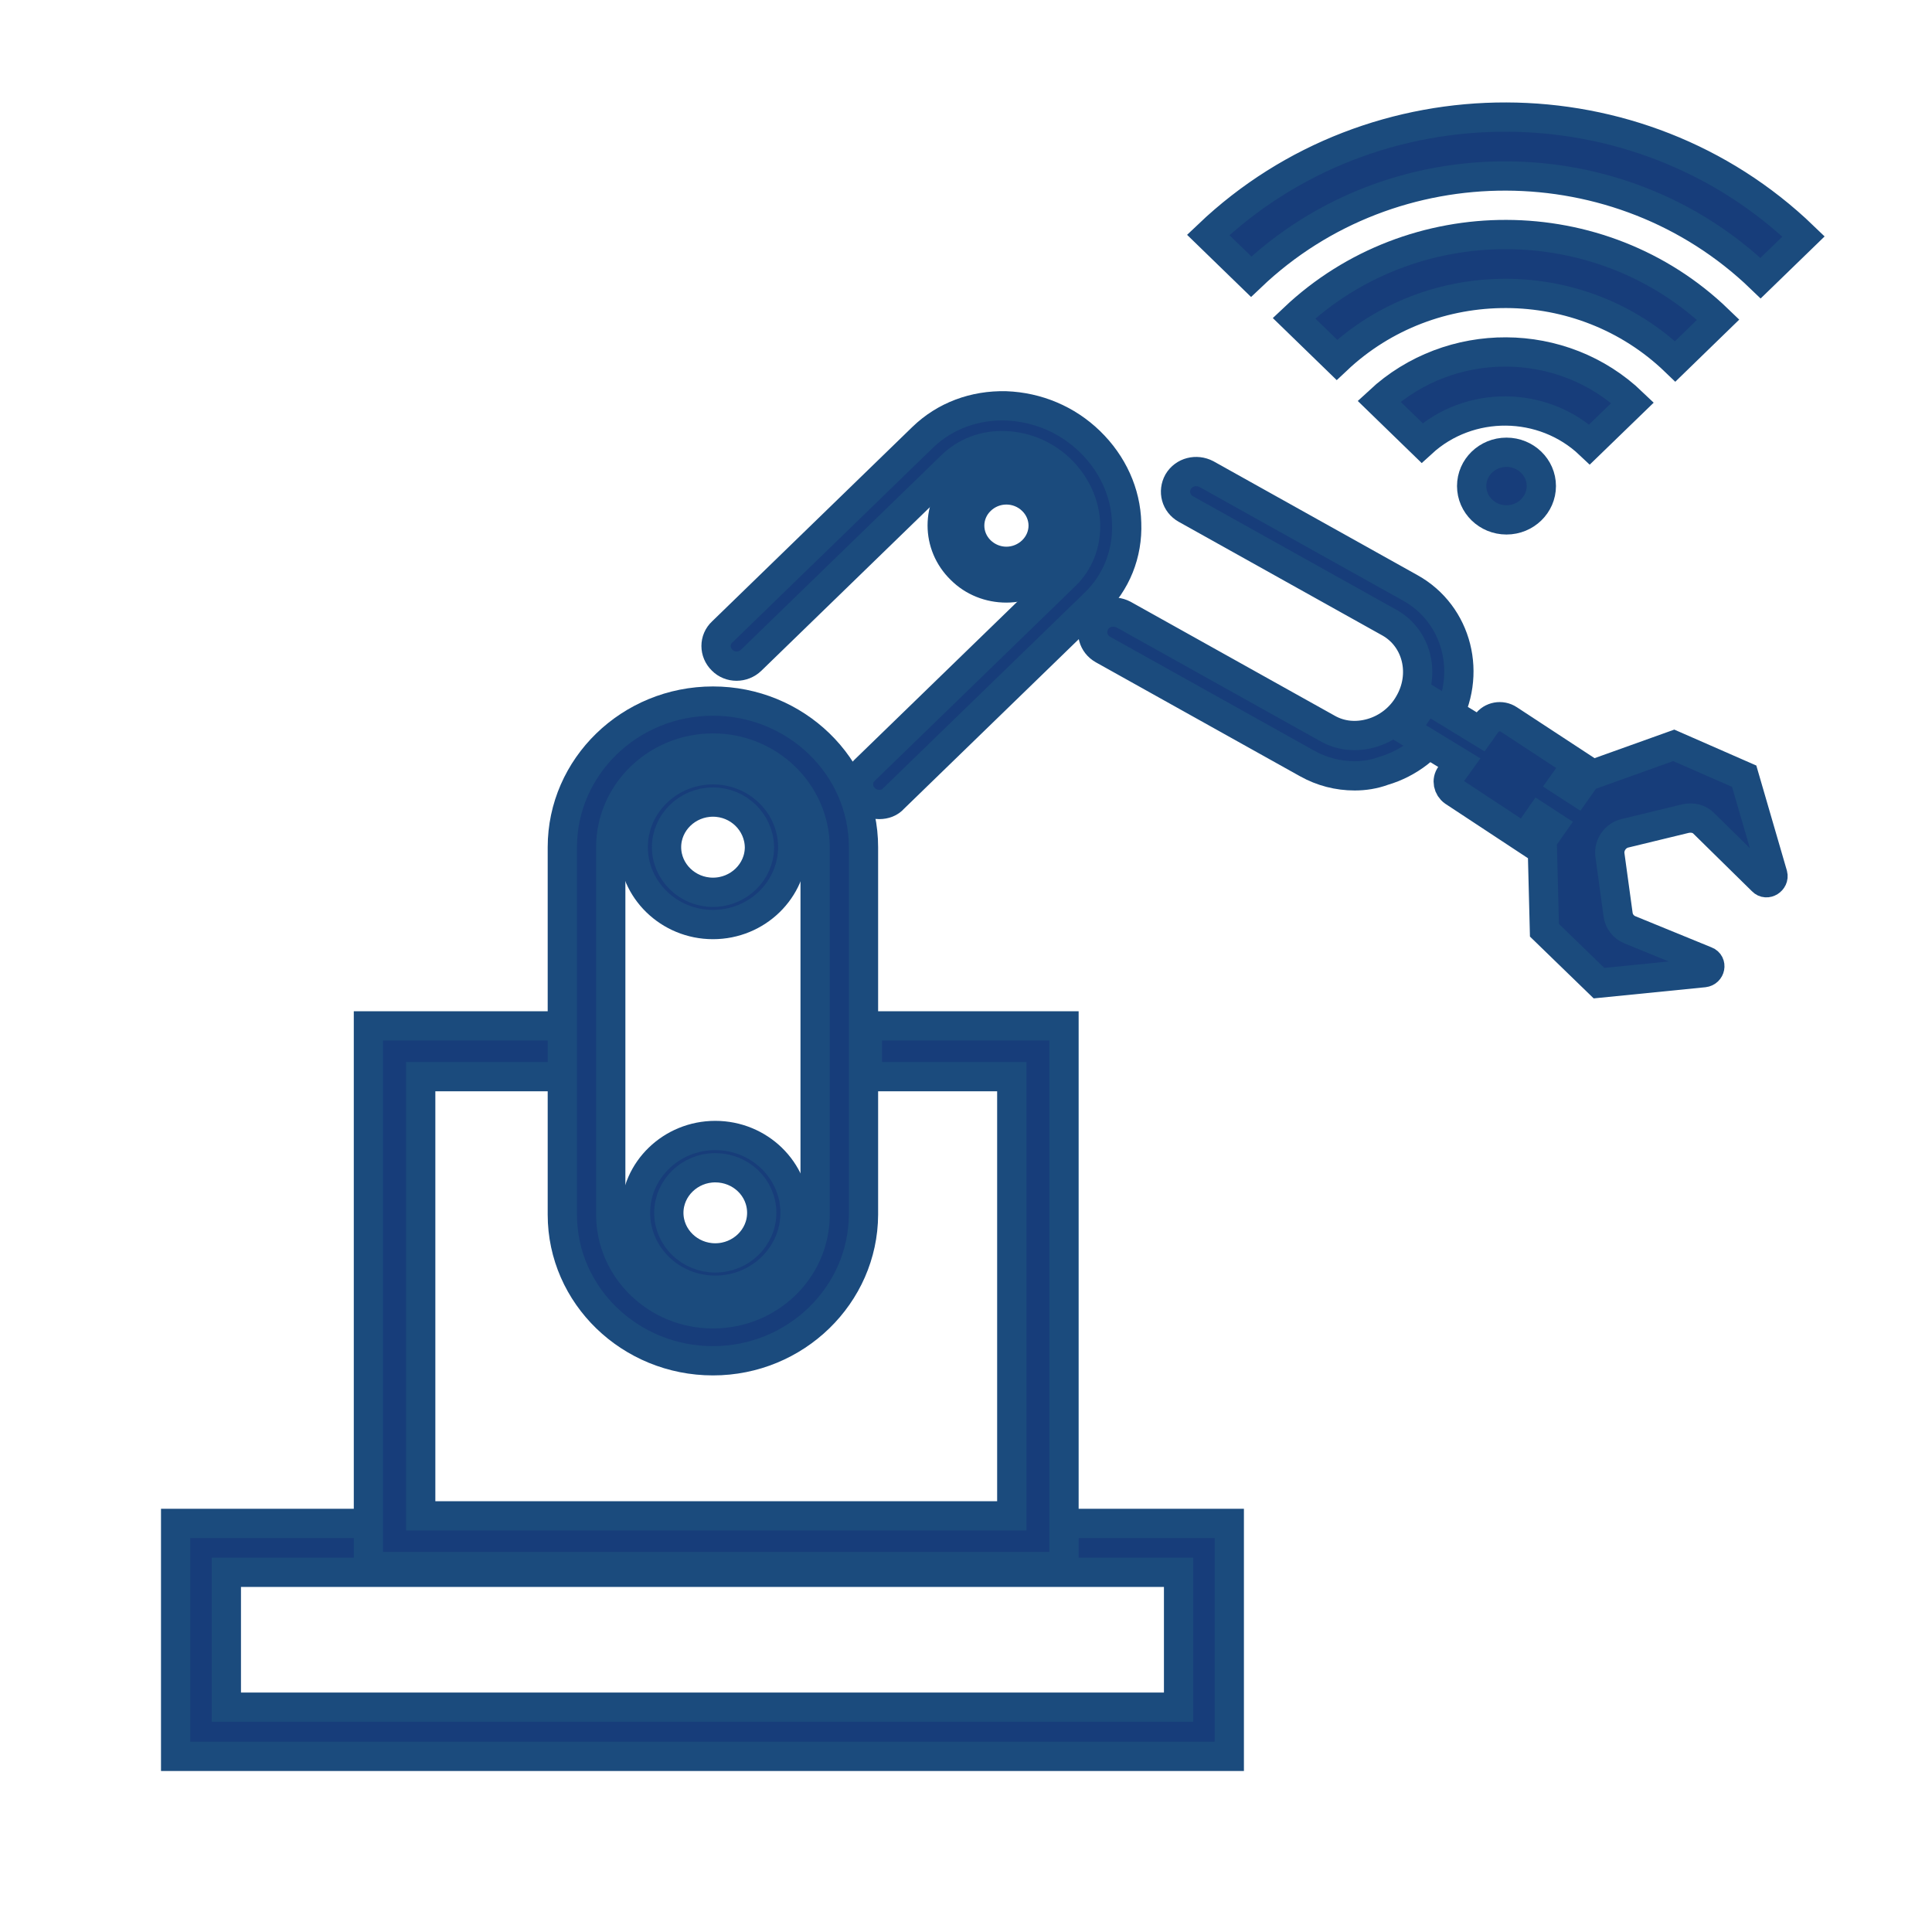
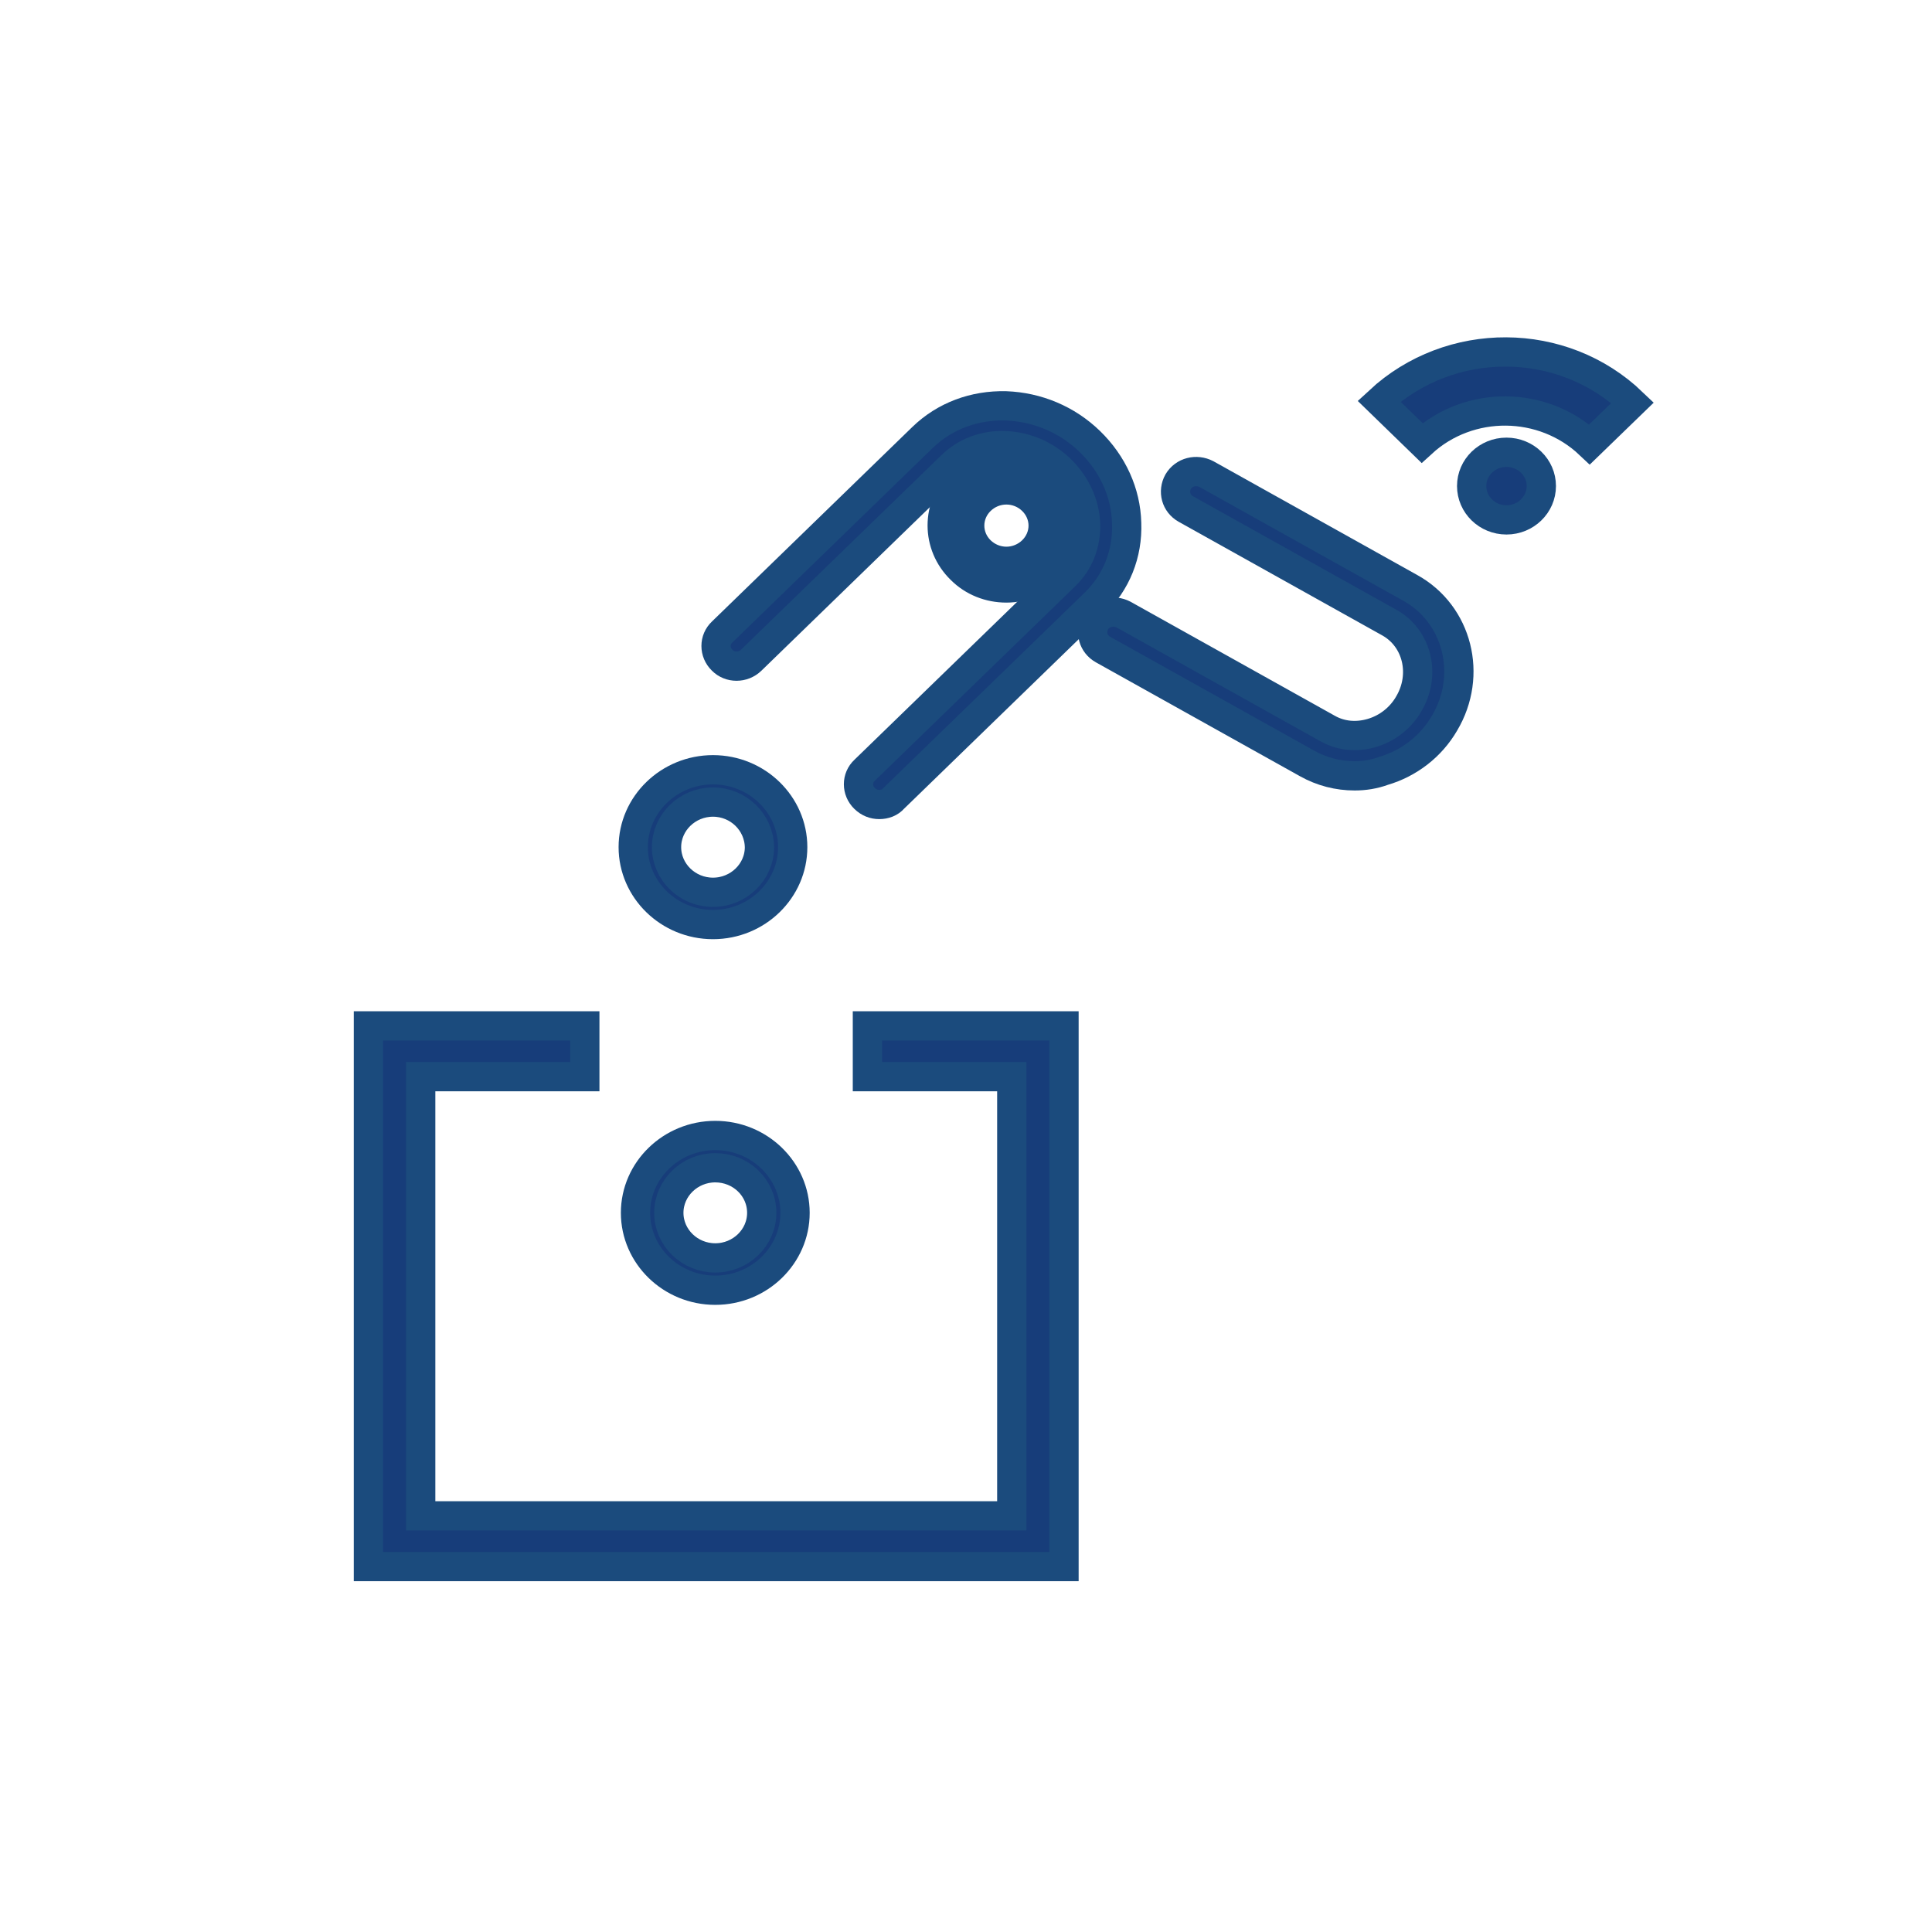
<svg xmlns="http://www.w3.org/2000/svg" width="33" height="33" viewBox="0 0 33 33" fill="none">
-   <path d="M30.806 4.039L30.072 4.751C27.665 2.435 23.791 2.422 21.371 4.726L20.637 4.013C23.467 1.318 27.996 1.331 30.806 4.039Z" fill="#173D7A" stroke="#1B4B7D" stroke-width="0.5" />
-   <path d="M29.348 5.46L28.614 6.173C27.014 4.632 24.449 4.626 22.835 6.147L22.102 5.435C24.125 3.522 27.345 3.529 29.348 5.46Z" fill="#173D7A" stroke="#1B4B7D" stroke-width="0.5" />
  <path d="M27.886 6.879L27.151 7.591C26.358 6.84 25.095 6.828 24.289 7.566L23.555 6.853C24.771 5.724 26.689 5.73 27.886 6.879Z" fill="#173D7A" stroke="#1B4B7D" stroke-width="0.5" />
  <path d="M25.732 8.88C26.06 8.88 26.327 8.621 26.327 8.302C26.327 7.983 26.06 7.725 25.732 7.725C25.403 7.725 25.137 7.983 25.137 8.302C25.137 8.621 25.403 8.88 25.732 8.88Z" fill="#173D7A" stroke="#1B4B7D" stroke-width="0.5" />
-   <path d="M20.997 30H3V26.021H20.997V30ZM3.866 29.16H20.131V26.856H3.866V29.16Z" fill="#173D7A" stroke="#1B4B7D" stroke-width="0.5" />
  <path d="M18.174 26.758H6.293V17.523H9.989V18.39H7.186V25.892H17.282V18.39H14.816V17.523H18.174V26.758Z" fill="#173D7A" stroke="#1B4B7D" stroke-width="0.5" />
-   <path d="M12.178 23.243C10.763 23.243 9.605 22.127 9.605 20.747V14.471C9.605 13.098 10.756 11.975 12.178 11.975C13.592 11.975 14.749 13.091 14.749 14.471V20.747C14.743 22.12 13.592 23.243 12.178 23.243ZM12.178 12.777C11.219 12.777 10.432 13.534 10.432 14.471V20.747C10.432 21.677 11.212 22.441 12.178 22.441C13.143 22.441 13.923 21.684 13.923 20.747V14.471C13.916 13.534 13.136 12.777 12.178 12.777Z" fill="#173D7A" stroke="#1B4B7D" stroke-width="0.5" />
  <path d="M12.178 15.792C11.425 15.792 10.816 15.195 10.816 14.47C10.816 13.739 11.431 13.148 12.178 13.148C12.932 13.148 13.54 13.745 13.54 14.47C13.54 15.195 12.932 15.792 12.178 15.792ZM12.178 13.7C11.742 13.7 11.385 14.047 11.385 14.47C11.385 14.894 11.742 15.241 12.178 15.241C12.615 15.241 12.972 14.894 12.972 14.47C12.965 14.047 12.615 13.7 12.178 13.7Z" fill="#173D7A" stroke="#1B4B7D" stroke-width="0.5" />
  <path d="M12.217 22.038C11.464 22.038 10.855 21.442 10.855 20.716C10.855 19.985 11.47 19.395 12.217 19.395C12.971 19.395 13.58 19.991 13.58 20.716C13.58 21.442 12.971 22.038 12.217 22.038ZM12.217 19.946C11.781 19.946 11.424 20.293 11.424 20.716C11.424 21.14 11.781 21.486 12.217 21.486C12.654 21.486 13.011 21.14 13.011 20.716C13.011 20.287 12.654 19.946 12.217 19.946Z" fill="#173D7A" stroke="#1B4B7D" stroke-width="0.5" />
  <path d="M15.019 13.741C14.927 13.741 14.841 13.709 14.768 13.638C14.629 13.504 14.629 13.285 14.768 13.157L18.193 9.833C18.431 9.602 18.55 9.294 18.543 8.954C18.53 8.607 18.378 8.28 18.12 8.023C17.855 7.766 17.518 7.625 17.161 7.612C16.811 7.6 16.494 7.722 16.255 7.953L12.831 11.277C12.692 11.412 12.467 11.412 12.335 11.277C12.196 11.142 12.196 10.924 12.335 10.795L15.759 7.471C16.136 7.106 16.639 6.919 17.181 6.932C17.717 6.952 18.226 7.163 18.616 7.542C19.006 7.921 19.231 8.415 19.244 8.934C19.264 9.461 19.066 9.955 18.689 10.314L15.264 13.638C15.204 13.709 15.112 13.741 15.019 13.741Z" fill="#173D7A" stroke="#1B4B7D" stroke-width="0.5" />
  <path d="M17.19 10.043C16.899 10.043 16.621 9.934 16.416 9.729C15.986 9.312 15.986 8.638 16.416 8.221C16.621 8.022 16.899 7.906 17.19 7.906C17.481 7.906 17.758 8.015 17.963 8.221C18.168 8.426 18.287 8.689 18.287 8.972C18.287 9.254 18.175 9.523 17.963 9.722C17.752 9.921 17.481 10.043 17.19 10.043ZM17.19 8.368C17.024 8.368 16.866 8.432 16.747 8.548C16.502 8.785 16.502 9.17 16.747 9.408C16.866 9.523 17.024 9.588 17.19 9.588C17.355 9.588 17.514 9.523 17.633 9.408C17.752 9.292 17.818 9.138 17.818 8.978C17.818 8.818 17.752 8.663 17.633 8.548C17.514 8.432 17.355 8.368 17.19 8.368Z" fill="#173D7A" stroke="#1B4B7D" stroke-width="0.5" />
  <path d="M23.139 13.252C22.855 13.252 22.577 13.181 22.326 13.04L18.841 11.095C18.669 10.999 18.617 10.794 18.709 10.627C18.802 10.46 19.02 10.409 19.192 10.498L22.676 12.443C22.901 12.571 23.166 12.597 23.43 12.52C23.695 12.443 23.926 12.263 24.065 12.019C24.356 11.525 24.21 10.909 23.741 10.64L20.256 8.695C20.084 8.599 20.032 8.394 20.124 8.227C20.223 8.06 20.435 8.009 20.607 8.098L24.091 10.043C24.898 10.492 25.162 11.532 24.673 12.353C24.442 12.751 24.065 13.04 23.628 13.168C23.47 13.226 23.304 13.252 23.139 13.252Z" fill="#173D7A" stroke="#1B4B7D" stroke-width="0.5" />
-   <path d="M28.589 12.731L27.101 13.264L26.929 13.508L26.711 13.367L26.936 13.052L25.772 12.289C25.646 12.205 25.474 12.237 25.389 12.359L25.289 12.5L24.364 11.935L24 12.462L24.926 13.027L24.774 13.238C24.707 13.328 24.734 13.456 24.826 13.521L26.043 14.323L26.294 13.963L26.512 14.105L26.341 14.348L26.38 15.889L27.312 16.793L29.104 16.614C29.217 16.601 29.243 16.453 29.144 16.415L27.841 15.882C27.729 15.837 27.65 15.735 27.637 15.613L27.498 14.599C27.478 14.438 27.59 14.271 27.756 14.233L28.787 13.983C28.906 13.957 29.025 13.983 29.104 14.066L30.103 15.048C30.175 15.125 30.308 15.041 30.281 14.939L29.792 13.258L28.589 12.731Z" fill="#173D7A" stroke="#1B4B7D" stroke-width="0.5" />
</svg>